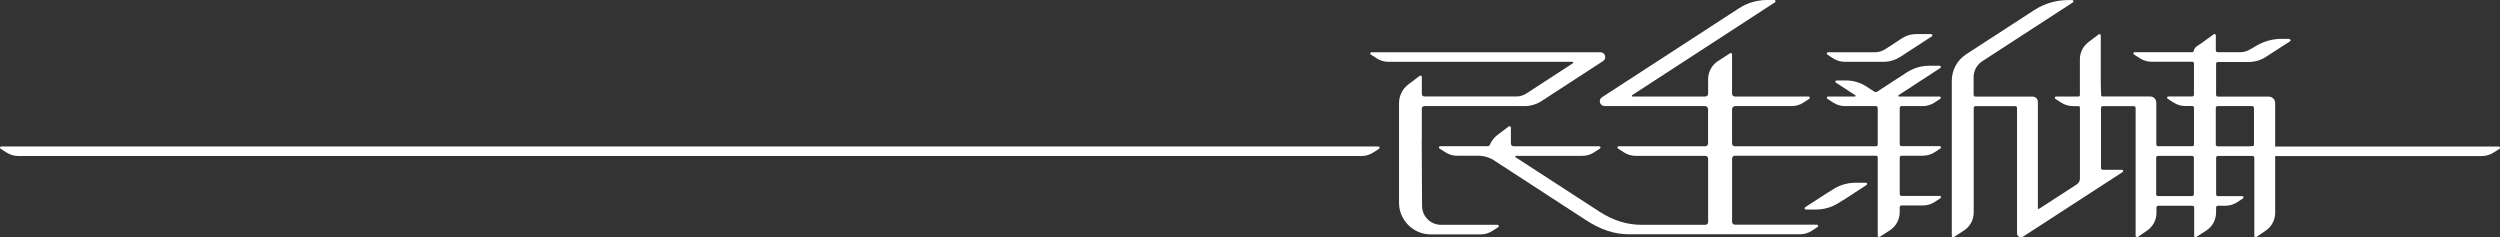
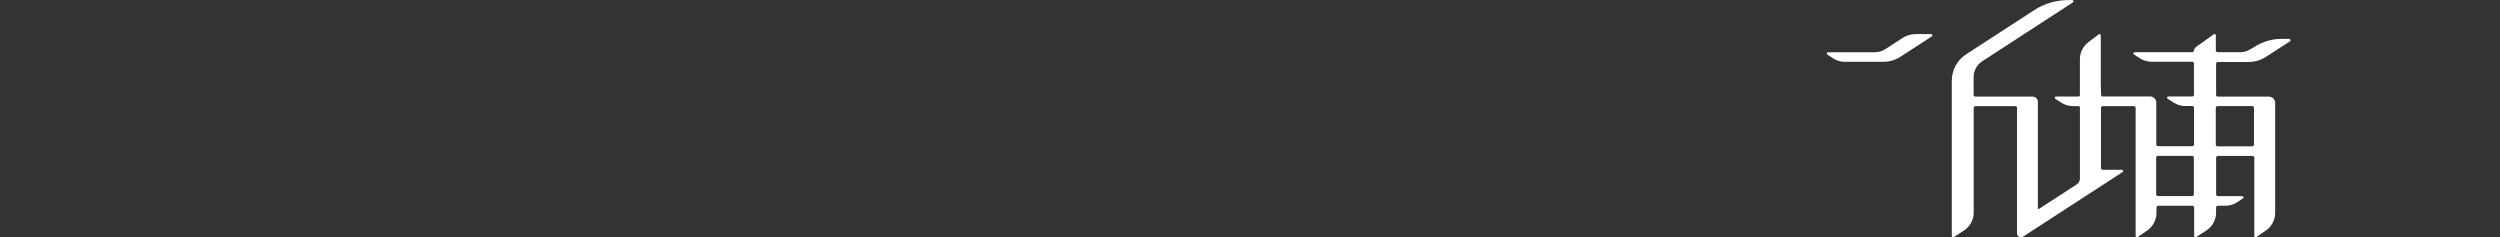
<svg xmlns="http://www.w3.org/2000/svg" id="_圖層_2" data-name="圖層_2" viewBox="0 0 608.17 57.72">
  <rect x="0" y="0" width="608.17" height="57.72" fill="#333333" stroke="none" />
  <defs>
    <style>
      .cls-1 {
        fill: #fff;
      }
    </style>
  </defs>
  <g id="_圖層_1-2" data-name="圖層_1">
    <g>
-       <path class="cls-1" d="M453.91,44.45h-2.5c-1.96,0-3.87.57-5.52,1.63l-1.08.69h-.05s-2.88,1.87-2.88,1.87h0s-2.73,1.77-2.73,1.77c-.11.07-.17.21-.13.34.04.13.16.22.29.22h2.5c1.96,0,3.87-.57,5.52-1.63l1.08-.69h.05s2.88-1.87,2.88-1.87h0s2.73-1.77,2.73-1.77c.11-.07.17-.21.13-.34-.04-.13-.16-.22-.29-.22Z" />
      <path class="cls-1" d="M444.52,13.27l1.43.93c.85.55,1.83.84,2.84.84h9.35c1.49,0,2.93-.43,4.18-1.24l7.63-4.95c.11-.07.17-.21.13-.34-.04-.13-.16-.22-.29-.22h-3.4c-2.45.01-3.22.72-5.27,2.06l-2.49,1.61c-.75.49-1.62.75-2.52.75h-11.41c-.14,0-.26.09-.29.22-.04.13.01.27.13.34Z" />
-       <path class="cls-1" d="M364.28,54.69h-13.74c-2.53,0-4.59-2.06-4.6-4.58,0,0,0,0,0,0l-.08-15.68h.02v-7.99c0-.35.28-.63.63-.63h24.35c1.49,0,2.93-.43,4.18-1.24l14.94-9.72c.46-.3.65-.85.46-1.37-.17-.47-.63-.77-1.13-.77h-55.67c-.14,0-.26.09-.29.22-.04.13.01.27.13.34l1.44.93c.84.55,1.83.84,2.83.84h44.79c.12,0,.16.09.18.13.01.04.03.14-.08.21l-11.3,7.35c-.75.49-1.62.74-2.51.74h-22.31c-.35,0-.63-.28-.63-.63v-4.11c0-.13-.07-.24-.19-.3-.11-.06-.25-.04-.35.03l-2.75,2.08c-1.42,1.08-2.26,2.76-2.26,4.55v24.29c.02,4.21,3.5,7.64,7.71,7.64h12.15c1.01,0,2-.29,2.84-.84l1.43-.93c.11-.07.17-.21.13-.34-.04-.13-.16-.22-.29-.22Z" />
-       <path class="cls-1" d="M462.59,25.81h5.14c1.01,0,2-.29,2.84-.84l1.43-.93c.11-.07.17-.21.13-.34-.04-.13-.16-.22-.29-.22h-9.86c-.12,0-.16-.09-.18-.13-.01-.04-.03-.14.08-.21l10.13-6.59c.11-.07.17-.21.13-.34-.04-.13-.16-.22-.29-.22h-2.49c-1.96,0-3.87.57-5.52,1.64l-7.2,4.68c-.2.13-.45.13-.65,0l-1.91-1.24c-1.51-.98-3.25-1.5-5.05-1.5h-2.28c-.12,0-.23.08-.27.2-.04.12.01.25.12.32l4.74,3.08c.14.09.08.31-.09.31h-6.55c-.14,0-.26.09-.29.22-.04.13.01.27.13.34l1.44.93c.84.55,1.83.84,2.83.84h7.55c.24,0,.43.19.43.43v8.92c0,.24-.19.43-.43.43h-34.33c-.37,0-.68-.3-.68-.68v-8.32c0-.43.35-.78.78-.78h13.73c1.01,0,2-.29,2.84-.84l1.43-.93c.11-.07.17-.21.13-.34-.04-.13-.16-.22-.29-.22h-17.94c-.37,0-.68-.3-.68-.68v-9.6c0-.11-.06-.22-.16-.27-.1-.05-.22-.05-.31.01l-2.97,1.93c-1.48.96-2.38,2.61-2.38,4.38v3.55c0,.37-.3.68-.68.68h-17.69c-.12,0-.16-.09-.18-.13-.01-.04-.03-.14.08-.21L431.8.56c.11-.07.17-.21.13-.34-.04-.13-.16-.22-.29-.22h-1.77c-2.44,0-4.81.7-6.85,2.03l-33.31,21.63c-.46.3-.65.85-.46,1.37.17.47.63.77,1.13.77h24.36c.43,0,.78.35.78.78v8.32c0,.37-.3.68-.68.68h-10.62s-10.44,0-10.44,0c-.14,0-.26.09-.29.22-.04.13.01.27.13.34l1.43.93c.85.55,1.83.84,2.84.84h16.96c.37,0,.68.3.68.68v15.42c0,.37-.3.68-.68.68h-15.53c-3.38,0-6.81-.99-10.2-3.19l-20.43-13.25c-.1-.07-.08-.17-.07-.21.01-.04.05-.13.17-.13h3.13s13.02,0,13.02,0c1.01,0,2-.29,2.84-.84l1.43-.93c.11-.07.17-.21.13-.34-.04-.13-.16-.22-.29-.22h-18.33s-2.52,0-2.52,0c-.36,0-.65-.29-.65-.65v-3.89c0-.13-.07-.24-.19-.3-.11-.06-.25-.04-.35.03l-2.75,2.08c-.8.61-1.42,1.41-1.8,2.32-.1.24-.34.4-.6.4h-11.52c-.14,0-.26.09-.29.22s.01.27.13.34l1.5.95c.84.53,1.81.81,2.8.81h5.16c1.5,0,2.99.49,4.21,1.39l22.01,14.3c3.6,2.33,6.9,3.41,10.38,3.41h41.65c1.01,0,2-.29,2.84-.84l1.43-.93c.11-.07.17-.21.13-.34-.04-.13-.16-.22-.29-.22h-19.96c-.37,0-.68-.3-.68-.68v-15.42c0-.37.3-.68.67-.68h34.33c.24,0,.43.19.43.43v19.06c0,.11.06.22.16.27.05.02.1.04.15.04.06,0,.12-.02.17-.05l2.48-1.61c1.49-.97,2.38-2.6,2.38-4.38v-1.23c0-.23.19-.42.42-.42h5.22c1.01,0,2-.29,2.84-.84l1.43-.93c.11-.07.17-.21.13-.34-.04-.13-.16-.22-.29-.22h-9.32c-.23,0-.42-.19-.42-.42v-8.93c0-.24.19-.43.43-.43h5.21c1.01,0,2-.29,2.84-.84l1.43-.93c.11-.07.17-.21.13-.34-.04-.13-.16-.22-.29-.22h-9.32c-.24,0-.43-.19-.43-.43v-8.84c0-.28.23-.5.5-.5Z" />
      <path class="cls-1" d="M557.14,9.67c-.04-.13-.16-.22-.29-.22h-1.79c-2.43,0-4.68.7-6.72,2.01,0,0-.01,0-.02.01h-.01s-.02.02-.02.02l-.79.46c-.75.49-1.62.75-2.52.75h-5.51c-.24,0-.43-.19-.43-.43v-3.68c0-.12-.06-.22-.17-.27-.1-.05-.23-.04-.32.02l-3.21,2.3c-.19.14-.37.25-.53.35-.62.39-1.1.87-1.1,1.28,0,.22-.19.43-.43.43h-14c-.14,0-.26.09-.29.22-.04.13.02.27.13.34l1.5.95c.84.53,1.81.81,2.8.81h9.87c.24,0,.43.19.43.43v7.6c0,.23-.18.41-.41.41h-5.83c-.14,0-.26.09-.29.22-.04.13.01.27.13.34l1.43.93c.85.55,1.83.84,2.84.84h1.73c.23,0,.41.18.41.41v8.94c0,.24-.19.43-.43.43h-8.31c-.24,0-.43-.19-.43-.43v-10.15c0-.85-.69-1.53-1.53-1.53h-11.55c-.11,0-.22-.04-.3-.12-.08-.08-.13-3.35-.13-3.46v-11.29c0-.12-.07-.22-.17-.27-.1-.05-.23-.04-.32.03l-2.52,1.91c-1.3.99-2.07,2.53-2.07,4.16v8.7c0,.2-.16.36-.36.36h-5.44c-.14,0-.26.09-.29.22-.04.13.01.27.13.34l1.43.93c.85.55,1.83.84,2.84.84h1.34c.2,0,.36.16.36.36v17.28c0,.56-.28,1.08-.75,1.39l-9.04,5.86c-.05.03-.13.07-.22.11-.11.04-.22-.03-.22-.15v-25.88c0-.71-.58-1.29-1.29-1.29h-3.49s-.02,0-.02,0h-10.4c-.24,0-.43-.19-.43-.43v-4.3c0-1.56.79-3.01,2.1-3.86l22.05-14.32c.11-.07.17-.21.13-.34-.04-.13-.16-.22-.29-.22h-1.03c-2.91,0-5.74.84-8.19,2.42l-16.59,10.77c-2.19,1.42-3.49,3.83-3.49,6.44v37.78c0,.11.06.22.16.27.1.05.22.05.31-.01l2.48-1.61c1.49-.97,2.38-2.6,2.38-4.38v-25.45c0-.24.19-.43.43-.43h9.68c.24,0,.43.19.43.43v30.53c0,.75.83,1.2,1.46.79l24.22-15.71c.11-.07.17-.21.13-.34-.04-.13-.16-.22-.29-.22h-4.67c-.24,0-.43-.19-.43-.43v-14.62c-.01-.24.18-.43.42-.43h7.58c.24,0,.43.19.43.43v31.17h0c0,.11.06.22.16.27.04.02.09.04.14.04.06,0,.12-.02.17-.05l2.33-1.6c1.42-.97,2.27-2.58,2.27-4.3v-1.3c0-.24.19-.43.43-.43h8.31c.24,0,.43.19.43.43v6.95c0,.11.06.22.16.27.1.05.22.05.31-.01l2.48-1.61c1.48-.96,2.38-2.61,2.38-4.38v-1.22c0-.24.19-.43.43-.43h1.83c1.01,0,2-.29,2.84-.84l1.43-.93c.11-.07.17-.21.13-.34-.04-.13-.16-.22-.29-.22h-5.93c-.24,0-.43-.19-.43-.43v-8.92c0-.24.19-.43.43-.43h8.43c.24,0,.43.19.43.43v19.06c0,.11.06.22.16.27.04.02.09.04.14.04.06,0,.12-.02.17-.05l2.33-1.6c1.42-.97,2.27-2.58,2.27-4.3v-26.75c0-.85-.69-1.53-1.53-1.53h-12.41c-.24,0-.43-.19-.43-.43v-7.57c0-.24.19-.43.43-.43h7.5c1.5,0,2.95-.43,4.2-1.25l5.86-3.78c.11-.07.16-.21.13-.34ZM533.7,47.27c0,.24-.19.43-.43.43h-8.31c-.24,0-.43-.19-.43-.43v-8.92c0-.24.19-.43.43-.43h8.31c.24,0,.43.19.43.43v8.92ZM539.46,25.81h8.43c.24,0,.43.19.43.43v8.92c0,.24-.19.43-.43.43h-8.43c-.24,0-.43-.19-.43-.43v-8.92c0-.24.19-.43.43-.43Z" />
    </g>
-     <path class="cls-1" d="M608.16,35.86c-.04-.13-.16-.22-.29-.22h-60.31c-.14,0-.26.09-.29.22-.04.13.01.27.13.34l1.5.95c.84.53,1.81.81,2.8.81h52.04c.99,0,1.96-.28,2.8-.81l1.5-.95c.12-.07.17-.21.13-.34Z" />
-     <path class="cls-1" d="M335.59,35.85c-.04-.13-.16-.22-.29-.22H.31c-.14,0-.26.09-.29.22-.04.13.01.27.13.34l1.5.95c.84.53,1.81.81,2.8.81h326.76c1.01,0,1.99-.29,2.84-.84l1.43-.93c.11-.07.17-.21.13-.34Z" />
  </g>
</svg>